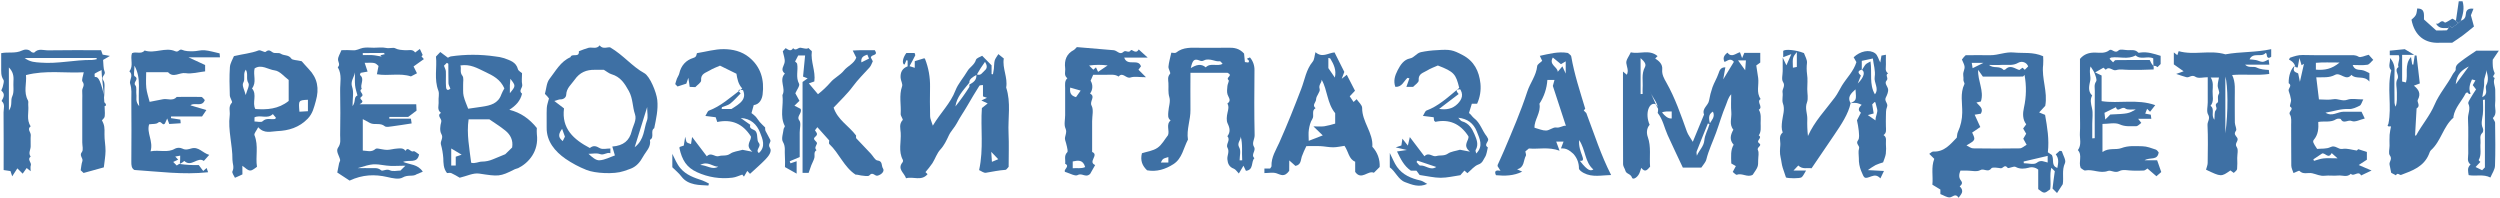
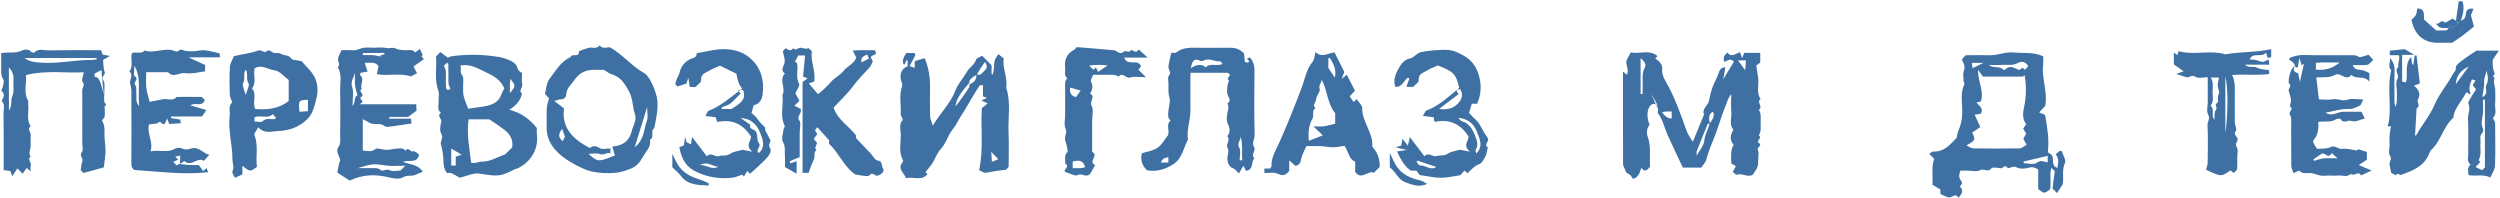
<svg xmlns="http://www.w3.org/2000/svg" width="1398" height="111" viewBox="0 0 1398 111" fill="none">
  <path d="M925.794 58.242C922.166 56.915 919.699 63.455 922.478 69.777C920.647 71.833 920.72 74.619 921.45 76.622C923.439 82.147 922.252 87.739 922.736 93.205C921.31 94.697 920.083 96.853 917.795 93.868C917.556 94.571 917.337 95.108 917.192 95.665C916.323 99.028 913.132 100.912 912.608 99.32C911.859 97.058 909.385 97.383 908.914 95.447C908.609 94.226 907.634 93.079 907.627 91.891C907.541 74.791 907.568 57.691 907.568 40.007L909.717 41.798C910.891 39.497 909.717 37.493 909.431 35.311C909.199 33.52 910.944 31.477 911.945 29.255C916.966 30.429 922.305 27.411 926.915 31.378L925.588 32.704C927.81 34.164 929.8 35.895 929.515 38.853C929.249 41.666 930.523 43.868 931.823 46.15C936.764 54.852 939.961 64.291 943.337 73.657C944 75.441 945.253 76.974 946.613 79.308L952.907 64.052C951.581 60.676 955.209 59.051 955.693 56.272C956.123 53.742 956.762 51.253 957.603 48.829C958.525 46.249 960.017 43.868 960.919 41.274C961.582 39.238 962.246 37.6 964.819 37.653C964.494 39.503 964.156 41.201 963.632 44.365C966.185 40.16 967.91 37.328 969.601 34.555C967.611 32.174 966.033 34.058 964.375 34.654C963.188 32.413 964.182 30.827 966.013 29.441C968.268 32.486 970.656 29.806 972.997 29.202C973.375 30.27 973.66 31.066 974.184 32.519L975.438 29.547H984.338V34.98L982.11 36.598C982.534 39.357 982.886 41.467 983.171 43.583C983.708 47.509 981.937 51.695 984.557 55.376C981.937 56.981 986.222 59.774 983.523 61.346C984.988 63.701 984.551 66.321 984.544 68.874C984.544 71.209 984.955 73.624 983.483 75.733C985.837 77.06 981.692 78.632 983.642 80.031C985.758 81.544 982.203 82.18 983.038 83.951C983.741 85.451 983.191 87.547 983.178 89.377C983.178 93.278 983.138 93.278 980.127 97.722C977.182 99.466 974.217 96.581 971.193 97.722C970.735 97.894 969.774 96.747 968.944 96.143C969.608 94.936 969.992 94.186 970.695 92.88L968.135 91.407C968.023 87.314 967.664 83.978 969.462 80.92C966.908 78.161 967.731 75.342 969.309 72.509C966.749 69.511 968.454 65.976 968.149 62.712C967.857 59.562 968.082 56.365 968.082 52.716C966.285 54.706 965.973 56.809 965.157 58.686C962.975 63.774 961.503 69.073 959.613 74.241C957.795 79.216 955.474 83.991 954.187 89.178C953.796 90.77 952.416 92.11 951.388 93.709H941.035C938.276 87.819 935.338 81.71 932.546 75.541C930.682 71.408 929.893 66.805 926.981 63.137C928.201 58.209 924.209 55.131 922.736 51.164C922.584 50.766 922.338 50.415 925.873 58.149C931.345 66.261 933.076 66.261 934.821 66.261V62.328C933.653 62.328 932.771 62.281 931.902 62.328C931.033 62.374 930.33 62.573 929.614 62.693C929.534 64.318 929.534 65.432 925.794 58.242ZM956.243 69.518L955.056 69.034C952.96 74.207 950.825 79.368 948.815 84.575C948.536 85.291 948.815 86.24 948.881 87.076C950.168 84.031 952.761 81.928 953.066 78.453C953.338 75.408 955.129 72.483 955.951 69.385C956.973 67.249 959.334 65.498 957.868 62.394C954.817 64.205 955.799 66.911 956.243 69.518ZM917.43 52.617L918.558 52.531C918.558 51.443 918.491 50.355 918.558 49.28C918.843 45.374 917.782 41.387 919.825 37.56C920.707 35.915 919.679 34.509 917.417 32.492L917.43 52.617ZM976.34 33.779H971.922C973.163 35.49 974.098 36.79 975.902 39.284C976.094 36.512 976.194 35.285 976.32 33.779H976.34Z" fill="#3E70A4" />
  <path d="M1149.04 95.751L1147.11 93.814C1145.99 97.96 1147.11 101.993 1146.44 105.867C1143.13 108.341 1143.13 108.341 1139.77 105.761V94.856C1139.03 94.238 1138.14 93.818 1137.19 93.636C1136.25 93.454 1135.27 93.515 1134.35 93.814C1132.24 94.365 1129.6 94.703 1127.12 93.33C1126.05 92.727 1123.14 94.438 1122.68 93.861C1121.01 91.626 1120.1 94.259 1118.82 94.086C1117.02 93.854 1114.18 93.29 1113.52 94.166C1111.61 96.733 1109.46 93.907 1107.34 95.141C1105.45 96.236 1102.44 95.393 1099.94 95.4H1096.27C1095.53 97.244 1095.16 99.201 1096.52 100.905C1097.79 102.49 1096.83 103.3 1095.86 104.255C1096.96 105.177 1097.55 106.404 1097.1 107.757C1096.76 108.752 1095.93 109.581 1095.25 110.589C1093.48 107.717 1091.86 110.377 1090.21 110.384C1088.56 110.39 1087.06 109.296 1085.06 108.527V105.986C1083.51 105.044 1082.24 104.275 1080.58 103.273C1081.09 98.577 1079.77 93.715 1081.64 88.826L1078.84 86.034C1079.59 85.583 1080.35 84.707 1081.07 84.747C1087.25 85.039 1090.61 80.694 1094.23 76.98C1094.44 75.826 1094.42 74.658 1094.89 73.703C1096.44 70.336 1097.25 66.681 1097.28 62.977C1097.4 57.671 1096 52.205 1098.49 47.058C1098.77 46.474 1097.83 45.406 1097.95 44.624C1098.14 43.151 1097.53 41.765 1098.02 40.226C1098.98 37.175 1098.81 37.122 1097.1 33.281C1097.45 32.843 1097.83 32.326 1098.25 31.842C1098.55 31.497 1098.91 31.178 1099.22 30.867C1103.8 30.867 1108.37 30.794 1112.94 30.867C1117.39 30.926 1121.52 28.877 1126.12 29.361C1131.43 29.898 1136.82 28.91 1142.53 31.444C1142.63 33.038 1142.63 34.638 1142.53 36.233C1141.57 43.92 1145.18 51.316 1143.7 59.197L1140.29 62.871L1143.61 64.231C1144.82 71.103 1145.99 77.922 1145.16 85.152L1147.44 86.704C1148.77 89.443 1146.85 92.627 1150.47 93.901C1150.93 91.334 1151.56 88.747 1149.57 86.326C1150.47 85.516 1151.27 84.807 1151.79 84.336C1152.58 84.482 1152.96 84.475 1152.99 84.568C1153.65 86.81 1155.47 89.596 1154.73 91.201C1152.88 95.181 1154.12 99.161 1153.5 102.995L1150.29 107.943L1147.78 105.429C1148.1 102.497 1148.55 99.267 1149.04 95.751ZM1099.66 81.324C1101.04 81.988 1102.19 82.95 1103.36 82.963C1112.04 83.095 1120.73 83.115 1129.41 82.963C1130.68 82.963 1131.92 81.716 1133.29 80.973C1132.49 79.514 1131.96 78.592 1131.42 77.57L1133.04 74.784L1131.35 71.866L1133.06 69.524C1130.95 66.732 1131.07 63.375 1131.8 60.138C1133.14 54.137 1133.24 47.928 1132.12 41.884C1131.8 42.209 1131.46 42.813 1131.15 42.813C1123.67 42.866 1116.2 42.853 1108.83 42.853L1106.18 39.078C1105.86 45.247 1109.63 50.806 1107.71 56.749L1105.21 57.319C1106.9 59.263 1109.39 60.696 1107.68 63.581L1104.23 64.145L1107.38 71.037L1102.83 74.134C1104.8 78.293 1104.8 78.293 1099.66 81.324ZM1134.15 37.135C1133.96 36.604 1133.66 36.121 1133.26 35.721C1132.86 35.321 1132.38 35.013 1131.85 34.82C1131.32 34.627 1130.75 34.553 1130.19 34.603C1129.63 34.654 1129.08 34.828 1128.59 35.112C1125.56 36.923 1122.55 36.067 1119.53 36.279C1117.13 36.445 1114.71 36.312 1112.29 36.312C1114.74 38.541 1118.09 36.531 1120.29 39.032C1120.43 39.184 1121.23 39.032 1121.48 38.767C1124.22 35.987 1126.74 38.448 1129.2 39.151L1131.01 37.865C1131.61 38.428 1131.93 38.733 1132.26 39.032L1134.15 37.135ZM1131.63 90.312C1131.63 90.637 1131.68 90.975 1131.71 91.281C1134.17 91.281 1137.41 92.256 1138.92 91.055C1141.35 89.125 1143.17 90.544 1145.06 90.876V87.168L1131.63 90.312ZM1103.11 38.123L1109.13 35.165H1102.61C1102.76 36.18 1102.89 36.949 1103.09 38.123H1103.11Z" fill="#3E70A4" />
-   <path d="M1034.86 57.684C1033.68 63.575 1029.66 69.624 1025.57 75.647C1021.48 81.67 1017.3 87.819 1013.02 94.113C1010.62 93.642 1008.09 94.936 1005.6 92.541L1002.91 95.374H1009.95C1008.82 97.151 1008.37 98.398 1007.49 99.108C1006.48 99.924 1000.1 99.771 998.724 99.261C998.1 97.403 997.47 95.599 996.887 93.788C996.27 91.871 996.17 89.848 995.693 87.885C995.162 85.729 995.368 83.348 995.554 81.079C995.739 78.811 994.413 76.032 996.88 74.095C996.091 71.959 996.303 69.969 996.568 67.647C996.92 64.51 998.28 61.227 997 57.797C996.336 55.986 997.152 53.672 996.807 51.675C996.462 49.678 998.605 48.159 997.059 45.818C996.111 44.385 996.88 41.838 996.88 39.755V32.147L998.963 36.525L1001.71 30.257L997.165 31.981V28.506C998.021 27.385 1004.07 27.803 1008.77 29.686C1009.43 31.537 1010.61 33.388 1010.47 35.139C1010.21 37.279 1010.23 39.443 1010.52 41.579C1010.96 44.233 1010.62 47.052 1010.62 49.798C1010.62 52.318 1011.29 55.104 1010.46 57.286C1009.19 60.603 1010.72 63.455 1010.64 66.513C1010.53 69.7 1010.65 72.89 1011.01 76.058C1014.69 67.8 1020.86 61.465 1026.08 54.454C1027.61 52.418 1028.66 50.037 1030.01 47.854C1032.71 43.483 1036.58 39.828 1038.1 34.734C1037.58 33.812 1037.06 32.897 1036.56 32.028C1040.19 28.585 1045.37 27.444 1048.59 29.819C1049.97 30.827 1050.44 33.049 1051.45 34.946L1052.11 31.079L1054.6 30.615C1054.6 32.572 1054.53 34.316 1054.6 36.054C1054.68 37.792 1053.87 39.762 1055.85 41.022C1053.86 41.904 1056.29 43.629 1055.01 45.002C1053.57 46.528 1055.44 48.139 1055.79 49.731C1056.11 51.204 1055.27 53.094 1054.52 54.593C1053.53 56.583 1056.09 57.844 1055.19 59.9C1054.52 61.439 1054.68 63.376 1054.6 65.14C1054.51 66.904 1054.6 68.802 1054.6 70.632C1054.6 72.463 1055.13 74.28 1053.27 75.534C1055.26 76.768 1054.49 78.751 1054.6 80.476C1054.76 82.302 1054.74 84.138 1054.55 85.961C1054.31 87.613 1053.56 89.198 1053.04 90.797C1051.61 91.206 1050.21 91.706 1048.85 92.296C1047.34 93.157 1045.89 94.1 1044.49 95.121L1053.51 95.606L1051.52 99.745C1049.89 98.027 1048.46 97.874 1046.54 98.584C1042.32 100.156 1042.61 99.911 1040.73 95.513C1039.84 93.285 1039.4 90.896 1039.47 88.495C1039.47 86.664 1039.04 84.701 1039.58 83.043C1040.12 81.384 1037.42 80.463 1039.04 78.4C1039.94 77.245 1039.52 74.924 1039.42 73.14C1039.19 71.167 1038.86 69.207 1038.42 67.269L1040.63 63.017C1038.9 61.764 1039.13 60.331 1041.05 58.626C1039.56 57.877 1038.23 57.214 1034.86 57.691C1038.09 56.066 1038.09 56.066 1037.6 49.957C1035.12 52.212 1032.83 54.302 1034.86 57.684ZM1045.98 34.363C1046.92 40.823 1045.16 47.184 1048.45 52.749C1050.97 49.532 1047.78 46.382 1048.33 42.992C1048.87 39.603 1047.66 35.955 1047.3 32.704L1041.11 34.031V39.291C1042.37 37.361 1042.74 36.525 1043.35 35.941C1043.96 35.358 1044.77 35.066 1045.98 34.363ZM1048.77 67.322C1048.77 64.669 1050.2 63.071 1049.69 60.981C1049.39 59.747 1049.08 58.514 1048.73 57.293C1048.73 57.174 1048.43 57.127 1048.27 57.048L1046.94 58.374C1047.27 60.397 1047.52 61.95 1047.76 63.449L1044.49 64.357L1048.77 67.322ZM1002.59 37.865L1004.79 37.44V29.089C1002.38 32.114 1002.38 32.114 1002.59 37.865ZM1038.86 46.707C1042.5 43.098 1043.13 40.034 1041.01 38.953C1038.21 39.808 1039.41 41.122 1040.6 42.269C1040.13 43.39 1039.75 44.425 1038.86 46.707Z" fill="#3E70A4" />
  <path d="M1351.34 31.059L1353.16 46.66L1349.85 47.901C1352.55 50.063 1353.92 52.365 1352.02 55.86C1351.4 56.988 1353.81 59.23 1351.36 60.616C1351.07 65.664 1350.79 70.705 1350.5 75.786C1350.56 75.786 1351.07 75.819 1351.16 75.64C1354.32 69.81 1358.77 64.749 1361.39 58.587C1364 52.424 1368.52 47.416 1371.59 41.526C1372.08 40.578 1373.3 39.669 1373.23 38.82C1373.02 36.505 1374.67 35.503 1375.99 34.455C1378.88 32.194 1382.01 30.224 1384.75 28.326H1397.35L1393.94 33.394C1393.88 34.581 1393.89 35.771 1393.98 36.956C1394.07 38.239 1394.4 39.495 1394.93 40.664C1395.48 41.732 1392.94 42.753 1395.04 43.609C1393.88 45.99 1395.42 48.252 1395.34 50.594C1395.26 53.108 1395.53 55.655 1395.26 58.142C1395 60.63 1396.49 63.581 1394.08 65.929C1393.83 66.175 1395.25 67.734 1395.26 68.689C1395.36 76.695 1395.5 84.714 1395.2 92.72C1395.12 94.903 1393.55 97.025 1392.63 99.267C1388.65 97.237 1384.67 98.677 1380.47 97.941C1380.19 95.951 1379.47 93.815 1381.54 92.01C1379.27 90.306 1380.3 87.858 1380.25 85.729C1380.13 79.321 1380.44 72.901 1380.1 66.493C1379.94 63.634 1381.72 60.901 1380.31 57.963C1380 57.3 1380.87 55.973 1381.4 55.078C1382.34 53.406 1383.44 51.821 1384.61 49.99C1384.04 49.254 1383.52 48.577 1382.76 47.596L1384.26 44.942L1382.33 44.412C1381.12 47.065 1380.28 49.625 1381.57 52.371C1381.05 52.544 1380.81 52.69 1380.75 52.63C1380.39 52.318 1380.05 51.988 1379.73 51.642C1379.42 51.814 1378.94 51.914 1378.81 52.179C1376.63 56.55 1372.84 60.092 1371.97 65.133C1371.93 65.359 1372.06 65.71 1371.97 65.797C1366.2 70.758 1365.05 78.91 1359.42 83.978C1358.83 84.508 1358.57 85.444 1358.25 86.227C1355.39 93.204 1348.96 95.466 1342.7 97.801C1341.89 98.106 1340.71 96.196 1339.81 98.027L1337.16 96.634C1336.79 94.829 1336.49 93.45 1336.24 92.077C1335.88 90.392 1338.01 89.019 1336.4 86.91C1335.51 85.755 1336.24 83.368 1336.24 81.537C1336.24 79.481 1336.13 77.411 1336.27 75.362C1336.45 73.79 1336.71 72.229 1337.06 70.685H1335.62C1335.43 70.519 1335.1 70.327 1335.13 70.228C1335.21 69.883 1335.51 69.564 1335.59 69.246C1337.65 59.363 1334.64 49.201 1337.2 39.344C1335.05 37.168 1336.88 34.701 1336.44 32.399C1337.31 33.316 1337.99 34.398 1338.43 35.582C1338.88 36.765 1339.09 38.026 1339.04 39.291C1338.86 45.009 1338.98 50.74 1339 56.464C1338.96 57.56 1339.16 58.65 1339.59 59.661C1340.67 57.087 1340.25 54.408 1340.34 51.781C1340.41 49.267 1339.45 46.183 1340.58 44.365C1342.13 41.851 1338.41 39.404 1341.24 37.487C1340.44 35.391 1342.36 33.441 1341.39 30.854H1336.36V28.333L1344.74 27.497L1350.04 30.688H1343.27V45.592L1345.42 46.103C1346.74 41.533 1344.36 36.266 1348.24 31.842C1348.5 33.52 1348.69 34.78 1348.9 36.041L1349.52 36.16L1350.32 30.986L1351.34 31.059ZM1389.57 55.694L1388.47 55.874C1388.47 58.56 1388.71 61.273 1388.4 63.926C1388.09 66.579 1387.17 69.047 1388.4 71.693C1388.73 72.39 1388.67 73.816 1388.19 74.24C1386.28 75.945 1387.31 78.055 1387.11 79.965C1386.76 83.149 1387.84 86.492 1386.05 89.536C1385.99 89.636 1386.64 90.153 1387.04 90.545L1384.33 93.397L1388 95.181L1389.56 93.616L1389.57 55.694ZM1388.08 54.321C1391.96 52.385 1389.33 49.546 1390.3 47.688C1391.88 44.703 1391.13 42.037 1390.3 39.172C1390.46 41.493 1388.97 43.41 1389.14 45.805C1389.3 48.392 1388.55 50.998 1388.08 54.321ZM1380.55 37.162C1376.92 39.019 1373.72 41.354 1373.25 47.111L1380.55 37.162Z" fill="#3E70A4" />
  <path d="M506.842 29.627H511.445C511.598 30.217 511.923 30.734 511.783 31.026C510.848 32.93 509.794 34.787 508.62 36.996L511.531 37.924V34.203L516.797 32.591C516.902 32.615 516.999 32.662 517.084 32.727C517.169 32.792 517.238 32.875 517.288 32.969C519.233 37.922 520.182 43.211 520.08 48.531C519.994 54.023 519.974 59.515 520.12 65.007C520.12 66.42 520.896 67.82 521.632 70.274C526.023 62.911 531.508 57.837 534.287 50.58C535.74 46.786 538.85 43.41 541.019 39.682C542.246 37.566 544.899 36.313 545.748 33.474C546.073 32.399 548.149 31.849 549.23 31.185L554.49 36.532V41.433L555.259 41.539C555.438 40.518 555.657 39.496 555.776 38.468C555.949 36.929 555.849 35.324 556.241 33.825C556.546 32.691 557.428 31.709 558.283 30.257C559.338 31.099 560.167 31.769 561.328 32.711C560.379 38.103 563.649 43.324 562.654 48.955C565.433 57.333 563.589 65.962 563.981 74.473C564.266 80.827 564.034 87.208 564.034 93.297C563.271 94.06 562.813 94.936 562.296 94.969C558.582 95.228 555 95.99 551.319 96.607C550.112 96.813 548.666 95.599 547.519 95.121C550.172 83.096 548.242 71.461 549.071 60.43L552.307 57.843L548.786 56.185L551.916 54.706L549.681 53.91V47.562C549.276 47.642 547.937 47.516 547.625 48.02C545.357 51.661 543.102 55.316 540.993 59.024C539.096 62.341 536.854 65.472 535.076 68.881C533.83 71.282 531.76 73.206 530.54 75.812C529.319 78.419 528.046 81.225 525.897 83.56C523.907 85.689 522.999 88.734 521.414 91.248C520.203 92.979 518.903 94.646 517.52 96.242L518.688 97.403C515.232 101.482 510.729 98.531 506.656 99.685C505.615 96.541 501.583 94.538 504.72 90.743C504.849 90.566 504.936 90.361 504.971 90.145C505.007 89.928 504.991 89.706 504.925 89.496C502.199 84.608 504.017 79.335 503.672 74.24C503.513 71.932 502.67 69.339 504.773 67.13C505.151 66.732 503.579 64.861 503.659 63.72C504.017 58.593 502.617 53.406 504.441 48.292C504.905 46.965 503.738 45.174 503.619 43.576C503.4 40.558 504.488 38.196 507.545 37.095V33.865L506.882 33.633L505.914 35.974C505.754 35.974 505.509 36.107 505.443 36.034C504.315 34.966 504.945 32.154 506.842 29.627ZM545.973 41.506C548.527 42.667 549.29 40.531 550.616 39.457C552.228 38.13 552.049 36.591 550.822 34.581C549.123 36.891 547.573 39.306 546.179 41.811C543.971 43.019 541.855 44.285 542.06 46.256C538.432 50.726 534.997 54.262 534.274 59.522C537.057 56.049 539.647 52.426 542.034 48.67C542.239 48.352 542.034 47.781 542.034 47.343C544.249 46.096 546.371 44.83 545.954 41.506H545.973ZM554.304 84.913C554.496 87.752 554.609 89.457 554.682 90.498L558.217 89.026L554.304 84.913Z" fill="#3E70A4" />
  <path d="M284.821 61.386C291.195 62.998 295.944 66.321 300.208 71.581C300.123 72.705 300.123 73.833 300.208 74.957C301.462 84.714 295.446 91.215 289.762 94.014C289.198 94.292 288.509 94.319 287.945 94.604C279.442 98.936 278.746 98.683 267.955 97.072C264.638 96.581 260.957 98.491 257.071 99.38C255.568 98.452 254.018 97.602 252.428 96.833C251.685 96.508 250.684 96.78 249.974 96.78C247.885 94.126 247.984 91.288 247.885 88.396C247.699 85.804 247.254 83.238 246.558 80.734C246.081 78.778 248.177 77.252 246.797 74.891C245.796 73.186 246.134 70.287 246.744 68.178C247.295 66.301 243.972 64.788 246.592 63.104C244.197 61.425 245.457 58.938 245.265 56.802C245.073 54.666 245.809 52.464 245.119 50.673C242.665 44.292 244.456 37.779 243.793 31.63L246.194 29.089L250.485 32.286C250.969 31.958 251.502 31.707 252.063 31.544C260.284 30.346 268.635 30.346 276.855 31.544C278.577 31.699 280.278 32.035 281.929 32.545C285.093 33.759 288.595 34.608 289.63 38.701C289.868 39.623 291.215 40.266 291.924 40.923C291.924 43.224 291.606 45.354 292.017 47.324C292.395 49.101 289.722 50.706 291.924 52.385C291.009 56.358 288.489 59.077 284.821 61.386ZM263.471 90.996C265.613 91.659 267.643 90.366 269.507 90.372C271.614 90.353 273.698 89.916 275.635 89.085C277.625 88.309 279.542 87.48 282.546 86.24L286.393 82.472C287.056 78.433 285.444 75.328 282.573 73.007C279.701 70.685 276.603 68.768 273.625 66.712H262.039C260.851 74.984 262.523 82.923 263.471 90.996ZM282.042 49.42C279.774 44.332 275.794 42.329 271.304 40.2C266.927 38.124 263.007 35.703 257.456 36.591C258.119 38.522 256.951 40.319 258.563 42.342C259.472 43.477 258.908 45.805 258.981 47.596C259.067 49.625 258.795 51.728 259.26 53.665C259.876 56.265 261.05 58.739 261.806 60.795C264.937 60.344 267.272 60.026 269.6 59.668C274.202 58.971 278.586 57.956 280.357 52.769C280.837 51.614 281.4 50.494 282.042 49.42ZM258.165 86.505L252.329 83.036V92.555H254.849V87.626L258.165 86.505ZM248.263 36.757C248.694 37.984 249.278 38.953 249.324 39.941C249.45 42.86 249.191 45.805 249.43 48.717C249.596 50.773 250.856 50.481 251.851 49.592C251.446 48.471 250.823 47.509 250.79 46.521C250.671 42.926 250.79 39.318 250.704 35.716C250.704 35.523 250.153 35.338 249.861 35.159L248.263 36.757ZM285.405 44.053C285.279 45.553 285.153 46.581 285.119 47.609C285.073 48.862 285.119 50.116 285.119 52.106C288.469 48.033 288.469 48.033 285.391 44.053H285.405Z" fill="#3E70A4" />
  <path d="M455.374 45.546L452.31 46.634L457.41 52.683C459.958 50.7 462.31 48.476 464.434 46.044C466.51 43.556 469.82 42.064 471.829 39.537C473.945 36.883 477.54 35.696 478.833 32.24L476.843 28.26C481.38 27.915 485.373 28.154 489.186 28.061C491.382 31.378 487.243 30.191 486.978 32.187L488.072 34.257C487.548 35.272 487.13 36.744 486.215 37.752C483.071 41.221 479.749 44.478 476.93 48.306C473.773 52.584 469.773 56.265 466.152 60.172C468.453 67.084 474.622 70.307 478.707 75.753V77.219C481.785 80.456 484.418 83.229 487.038 86.008C488.251 87.301 489.332 89.596 490.646 89.729C493.75 90.041 492.755 92.767 493.743 94.147C494.877 95.732 492.861 97.742 490.692 98.239C489.167 98.584 488.039 95.845 486.182 98.047C485.519 98.836 483.118 98.272 481.539 98.133C480.578 98.047 479.649 97.589 478.468 97.669C471.955 93.43 469.309 85.729 463.738 80.522C463.4 80.197 463.698 79.196 463.698 78.532L457.066 71.117L455.739 72.854C456.164 73.823 457.895 74.844 455.958 76.41C453.716 78.201 457.284 78.93 456.8 80.39C456.402 81.584 455.248 82.691 456.595 83.972C454.85 85.046 455.759 86.837 455.388 88.283C455.016 89.729 454.233 90.996 453.696 92.376C453.159 93.755 452.708 95.175 452.184 96.68H448.788V45.838L451.634 43.808L449.067 42.833C449.445 38.926 449.816 35.079 450.214 31H446.374L444.61 34.396C444.922 34.734 445.664 35.179 445.77 35.722C446.434 39.364 444.829 43.138 446.845 46.859C447.409 47.901 445.565 50.256 444.756 52.166L447.057 56.378L444.252 59.091L447.694 60.875C448.735 63.382 445.154 64.968 446.978 67.356C448.085 68.802 447.19 71.773 447.196 74.062V87.832L441.612 90.167L442.03 91.341L445.479 90.153V97.092L438.952 93.437C439.045 91.337 439.03 89.234 438.906 87.135C438.647 84.562 439.43 82.035 437.805 79.328C436.777 77.63 437.931 74.592 438.196 72.165C438.263 71.568 439.072 70.838 438.859 70.46C435.948 64.862 438.302 58.885 437.533 53.154C439.635 49.34 435.397 44.797 438.899 41.142C436.08 38.999 438.488 36.916 438.787 34.714C439.032 32.91 438.183 30.953 437.745 28.672L439.33 26.927C440.69 27.683 442.176 29.142 443.522 26.927C445.034 28.811 446.328 26.41 447.793 26.708C451.11 27.372 451.11 27.372 452.091 26.854L453.06 27.823C453.378 28.148 454.021 28.486 453.975 28.784C453.205 34.389 456.183 39.702 455.374 45.546ZM484.995 30.529C483.005 31.272 481.281 31.909 481.679 34.88L485.95 32.758L484.995 30.529Z" fill="#3E70A4" />
  <path d="M654.991 29.461C655.986 29.461 657.153 29.832 657.684 29.401C661.696 26.171 666.392 26.715 671.008 26.715C676.268 26.715 681.527 26.801 686.787 26.681C689.997 26.602 692.949 26.953 695.681 29.938C695.8 31.139 695.966 32.85 696.145 34.714L698.036 34.973C699.19 33.726 697.531 33.606 697.372 32.77L698.971 32.107C700.666 34.095 701.568 36.639 701.504 39.251C701.392 51.37 701.312 63.502 701.591 75.62C701.637 77.849 699.873 79.951 701.239 82.121C702.605 84.29 699.249 86.419 701.458 88.442C699.468 90.472 701.219 94.995 696.722 95.526C696.245 94.551 695.8 93.622 695.336 92.667C694.56 93.994 693.804 95.261 692.756 97.025C691.682 95.957 690.979 94.703 689.944 94.325C687.344 93.37 686.542 91.46 686.343 89.019C686.163 86.883 687.669 84.867 686.402 82.578C685.301 80.588 688.346 78.34 686.343 76.197C688.133 73.836 687.762 71.667 686.495 69.034C685.686 67.355 685.998 64.908 686.442 62.951C686.853 61.16 687.331 59.568 686.343 57.89C688.816 56.212 687.006 54.626 686.435 52.816C685.965 51.376 686.243 49.638 686.376 48.046C686.475 46.925 687.463 45.181 687.039 44.836C685.116 43.138 689.871 42.408 686.442 40.697H665.702C665.702 47.463 665.616 54.467 665.702 61.472C665.795 67.063 663.408 72.423 664.303 78.054C661.796 82.77 661.08 88.667 656.165 91.798C651.708 94.657 646.767 96.222 641.441 95.234C638.788 92.694 637.534 89.815 638.569 85.676C641.308 84.794 644.711 84.396 647.231 82.684C649.751 80.973 651.211 78.041 653.154 75.587C654.169 72.974 651.86 69.71 654.613 67.335C652.809 66.069 653.247 64.158 653.34 62.44C653.492 59.734 654.666 56.789 653.91 54.388C653.074 51.628 653.539 49.081 653.379 46.428C653.273 44.743 652.763 42.959 654.295 41.274C654.812 40.71 653.293 38.621 653.399 37.294C653.611 34.906 654.321 32.605 654.991 29.461ZM665.895 38.084C668.84 36.273 671.619 35.371 674.258 37.666C676.911 34.86 680.712 37.407 683.676 35.676C683.106 35.125 682.569 34.21 682.151 34.256C680.692 34.435 679.458 34.004 678.098 33.639C676.619 33.248 674.689 33.042 673.456 33.693C672.222 34.343 671.731 34.23 670.392 33.693C667.758 32.717 666.797 33.805 665.895 38.084ZM693.194 89.676L694.646 89.629C694.308 85.192 695.038 80.721 693.784 76.283C694.05 78.379 691.45 79.819 692.995 82.505C694.043 84.356 693.194 87.268 693.194 89.695V89.676ZM653.346 87.832C650.189 88.72 650.216 88.773 649.135 90.889H653.346V87.832Z" fill="#3E70A4" />
  <path d="M58.058 52.908C58.88 64.132 58.721 64.981 58.343 65.717C57.965 66.28 57.519 66.794 57.016 67.249C58.489 70.141 58.509 71.368 58.429 75.123C58.363 78.22 59.053 81.331 59.013 84.409C58.98 87.321 58.429 90.233 58.058 93.589L46.736 96.726L45.118 95.201C45.436 93.377 45.509 91.685 46.053 90.166C46.683 88.395 44.063 87.102 45.814 84.973C46.716 83.871 45.993 81.444 46 79.62V56.311C46 54.48 46.106 52.643 45.967 50.826C45.841 49.134 47.744 47.728 46.159 45.665C45.463 44.763 46.491 42.541 46.822 40.418C36.482 41.009 25.705 39.092 14.529 41.984C15 46.627 13.017 51.462 15.643 56.172C16.028 56.875 15.696 57.956 15.796 58.825C16.214 62.758 14.628 66.924 17.155 70.612C14.94 72.29 17.348 73.929 17.202 75.653C17.023 77.696 17.202 79.766 17.149 81.822C17.149 83.732 15.663 85.643 17.149 87.546C14.947 89.231 17.872 90.863 17.202 92.607C16.91 93.344 17.149 94.292 17.149 95.738L14.92 93.954L12.678 97.118L9.707 94.153L6.822 98.597L5.854 95.665L2.033 95.088C2.033 84.283 2.093 73.564 1.987 62.851C1.987 60.715 3.035 58.275 0.886 56.464C1.941 54.547 3.121 52.676 0.787 50.726C0.574 50.547 1.397 49.267 1.549 48.458C1.795 47.171 2.478 45.446 1.921 44.617C0.395 42.342 0.7 39.974 0.667 37.559C0.634 35.145 0.667 32.551 0.667 29.733C4.521 28.917 8.593 30.084 12.367 28.227C13.574 27.63 15.915 27.245 17.441 28.963C17.779 29.348 18.986 29.593 19.198 29.361C21.48 26.874 24.385 28.194 26.938 28.147C36.754 27.968 46.584 28.074 56.512 28.074L57.395 30.548L61.447 31.265L57.647 33.513C57.918 35.921 57.713 38.157 58.495 39.994C59.338 41.944 56.187 42.647 57.792 44.975C58.88 46.541 58.283 49.307 58.369 51.542C58.442 53.592 57.6 56.643 58.621 57.512C60.89 59.395 56.088 61.89 58.064 52.942C56.824 41.951 56.824 40.684 56.824 39.178C55.517 39.741 54.248 40.388 53.024 41.115C52.745 41.3 52.984 42.256 52.984 43.038C54.463 43.005 55.73 43.005 58.058 52.908ZM13.726 32.419C16.976 34.82 19.769 34.78 22.634 35.012C32.324 35.815 41.815 33.381 51.445 33.54C52.341 33.479 53.229 33.334 54.098 33.109L53.999 32.445L13.726 32.419ZM4.985 61.81C7.167 58.752 5.708 56.271 6.862 53.85C8.016 51.429 7.306 48.179 7.525 45.3C7.744 42.422 7.24 39.994 4.958 37.712L4.985 61.81Z" fill="#3E70A4" />
  <path d="M341.25 26.516C348.711 30.927 353.5 37.188 360.338 40.943C363.395 42.621 367.09 51.556 367.554 55.927C368.124 61.313 366.891 66.474 365.849 71.674C363.409 73.246 366.247 76.768 363.435 78.207C364.224 82.187 361.247 84.595 359.602 87.587C357.957 90.578 356.027 92.973 352.87 94.253C351.497 94.81 350.071 95.234 348.678 95.719C343.445 97.529 332.76 96.992 327.925 95.016C323.772 93.366 319.817 91.257 316.133 88.727C310.455 84.748 305.554 79.103 305.693 71.329C305.759 67.674 305.587 64.032 305.76 60.371C305.839 58.7 306.502 57.054 306.987 55.065C306.827 54.866 306.463 54.335 306.038 53.864C305.614 53.393 305.076 52.889 304.712 52.498C305.527 49.639 305.6 46.289 307.252 44.173C310.714 39.742 313.42 34.403 319.018 31.982C319.635 29.541 324.092 32.545 323.7 28.665C325.451 27.931 327.24 27.291 329.059 26.748C331.129 26.237 333.616 27.65 335.314 25.375C337.184 27.856 339.97 26.078 341.25 26.516ZM342.397 81.948C348.685 81.444 351.968 78.632 353.261 73.325C354.024 70.195 356.186 67.09 355.085 63.907C353.626 59.675 353.997 55.164 351.663 50.919C349.229 46.515 346.914 42.959 341.92 41.487C340.527 41.082 339.326 40.014 337.688 39.039C336.295 39.039 334.478 39.039 332.667 39.039C327.925 38.946 324.178 40.478 321.326 44.604C319.469 47.258 316.756 49.247 316.623 52.995C316.57 54.454 315.178 55.648 313.267 55.575C312.551 55.575 311.822 55.94 309.951 56.464L315.396 60.61C313.898 71.986 320.888 78.075 329.842 82.771C331.984 81.066 333.41 81.73 335.407 82.85C336.925 83.706 339.313 83.023 341.323 83.023V85.676C339.22 84.96 337.768 87.003 335.473 86.154C333.589 85.457 331.241 86.014 329.092 86.014C331.082 87.859 333.218 89.775 335.234 89.643C338.272 89.444 341.203 87.812 343.856 86.917C343.312 85.258 342.914 83.852 342.397 81.948ZM354.959 82.3C360.477 77.982 359.947 72.138 361.784 67.369C362.487 65.525 361.897 63.184 361.897 59.86C359.383 67.893 357.3 74.626 354.926 82.3H354.959ZM314.355 72.019C311.404 75.826 312.956 77.378 314.667 78.904C315.284 77.69 315.894 76.469 315.914 76.43C315.343 74.917 314.959 73.836 314.322 72.019H314.355Z" fill="#3E70A4" />
  <path d="M190.919 28.067C193.041 27.976 195.166 27.991 197.286 28.114C199.389 28.326 201.047 27.179 202.917 26.787C204.787 26.396 207.016 26.695 209.072 26.695C211.36 26.695 213.715 26.323 215.91 26.807C217.714 27.205 219.889 26.442 220.851 26.94C222.801 27.955 224.618 27.935 226.582 28.087C228.545 28.24 230.747 27.258 232.14 29.361L234.792 27.371C235.37 28.605 235.86 29.653 236.371 30.754C236.524 30.588 236.092 31.072 235.708 31.537L237.034 33.049L231.271 37.155L233.168 40.975L229.792 42.727C223.623 40.684 217.27 42.634 210.763 41.519C211.068 39.967 211.347 38.561 211.672 36.876C209.682 34.992 209.682 34.992 203.925 35.132C204.476 36.797 204.973 38.282 205.557 40.034L201.663 40.737C201.524 41.175 201.186 41.851 201.305 41.95C204.177 44.246 201.1 47.257 202.3 49.744C199.999 51.071 204.144 52.623 202.148 54.043C199.793 55.721 205.106 56.099 201.106 58.301H232.763C232.829 59.628 232.869 60.536 232.929 61.856L228.226 65.405H217.707V66.367H229.798C229.951 67.441 230.044 68.065 230.183 69.02C226.462 69.584 222.834 70.188 219.186 70.658C217.86 70.831 215.963 71.255 215.16 70.579C212.62 68.443 209.49 70.088 206.93 68.801C205.643 68.138 204.396 67.435 202.877 66.612V84.183C205.139 84.23 207.672 85.41 210.047 83.235C210.44 83.028 210.894 82.969 211.327 83.069C213.051 83.301 214.769 83.812 216.487 83.805C218.205 83.799 220.062 83.195 221.866 83.089C223.67 82.983 225.481 82.558 226.747 84.349C228.26 81.663 229.506 85.404 231.211 84.581C231.834 84.283 233.307 85.742 234.355 86.372C233.32 91.718 228.823 89.072 225.408 90.538C229.288 92.169 233.572 91.725 236.431 96.01L232.982 97.443C230.913 98.935 228.133 97.502 225.149 99.267C223.06 100.501 219.392 99.638 216.6 98.995C209.503 97.356 202.672 97.635 195.502 100.985L188.604 96.474C188.976 94.564 189.267 92.892 189.639 91.228C189.771 90.611 190.302 89.974 190.209 89.437C189.765 87.109 187.596 84.548 189.042 82.565C190.806 80.144 190.176 77.822 190.209 75.467C190.329 67.229 190.395 58.991 190.209 50.759C190.103 46.361 191.403 41.771 188.883 37.599C190.448 36.147 189.029 34.701 189.022 33.248C189.042 31.676 190.13 30.124 190.919 28.067ZM226.694 92.654C222.39 92.654 219.193 93.025 216.082 92.581C208.787 91.533 208.674 91.38 199.985 94.027C203.441 94.027 205.437 93.954 207.427 94.027C209.417 94.1 211.241 93.596 213.118 95.227C213.993 95.984 216.049 94.199 218.059 95.227C219.671 96.043 222.038 95.386 223.929 95.386L226.694 92.654ZM197.147 59.349C199.136 56.696 197.618 54.295 199.893 53.379C199.435 51.509 198.758 49.658 198.566 47.761C198.334 45.347 198.506 42.886 198.506 40.465C198.042 43.237 195.8 45.453 196.928 48.67C197.936 51.449 197.147 54.878 197.147 59.349ZM202.857 29.679L202.897 30.814C204.641 30.814 206.392 30.707 208.123 30.814C209.854 30.92 211.665 31.351 213.429 31.636L212.7 30.933L215.22 30.27L214.663 29.606L202.857 29.679Z" fill="#3E70A4" />
  <path d="M720.917 95.533C718.165 99.34 716.162 97.668 713.821 96.912C711.791 96.249 709.39 96.78 707.056 96.78V94.239H710.253C710.617 93.636 711.042 93.257 711.022 92.913C710.803 87.938 713.569 83.799 715.426 79.647C719.817 69.776 723.796 59.781 727.649 49.705C729.639 44.591 730.349 38.939 734.063 34.489C735.025 33.328 735.018 31.358 735.615 29.182C739.415 32.499 742.533 29.673 746.267 29.302L751.739 40.213L750.293 44.053L753.118 41.805L757.714 50.74L754.763 53.857L756.918 57.021L758.63 55.462C759.717 57.094 761.734 58.732 761.714 60.344C761.614 68.171 767.981 74.214 767.411 82.068C768.827 83.575 769.921 85.355 770.626 87.3C771.331 89.244 771.631 91.312 771.51 93.377L768.273 96.614C765.023 95.029 761.362 101.111 757.814 96.13V90.419C754.192 88.959 754.133 84.847 751.845 81.55C749.855 81.829 747.666 82.359 745.511 82.373C743.096 82.373 740.689 81.829 738.275 81.709C735.86 81.59 733.294 81.709 730.515 81.709C729.551 83.618 728.696 85.58 727.954 87.586C727.291 89.616 727.616 92.09 724.419 92.78L720.957 89.709L720.917 95.533ZM739.681 75.713L734.461 70.665C736.59 70.665 738.613 70.871 740.576 70.612C742.622 70.238 744.644 69.742 746.631 69.126V63.289C741.989 57.592 742.407 50.408 739.051 44.558C739.15 46.368 737.18 47.35 737.956 49.778C738.447 51.303 735.967 53.578 735.967 55.529C735.967 57.194 733.499 58.772 735.661 60.477C733.168 61.903 735.124 64.623 733.851 66.573C732.736 68.277 732.226 70.493 731.907 72.543C731.589 74.592 731.841 76.748 731.841 78.751L739.681 75.713ZM746.446 43.39C747.434 39.198 745.842 35.961 743.925 32.777C743.799 32.558 743.322 32.552 742.818 32.386V38.084L746.446 43.39Z" fill="#3E70A4" />
  <path d="M1283.32 36.631C1282.65 34.827 1281.36 34.077 1280 33.315C1280.3 32.817 1280.42 32.333 1280.66 32.247C1282.92 31.477 1285.1 30.701 1287.64 30.761C1296.33 30.966 1305.03 30.801 1313.73 30.88C1315.43 30.88 1317.04 30.582 1318.9 31.716C1320.03 32.419 1322.4 31.112 1324.57 30.622L1327.13 33.48C1325.96 34.495 1324.99 36.034 1323.81 36.213C1321.16 36.618 1318.46 36.339 1315.61 36.339C1316.7 39.231 1318.71 38.926 1320.7 39.178C1322.31 39.384 1323.82 40.399 1324.97 40.89V45.619C1321.89 41.865 1317.68 44.69 1314.91 41.865C1311.85 45.652 1308.79 40.18 1305.75 41.865C1302.5 43.649 1298.9 43.125 1295.26 43.251C1295.76 47.41 1296.24 51.317 1296.75 55.595C1299.41 55.595 1302.16 55.98 1304.77 55.489C1307.38 54.998 1309.77 56.816 1312.64 55.774C1315.04 54.905 1318 55.595 1321.56 55.595C1320.71 57.167 1320.4 58.646 1319.58 59.077C1317.71 60.033 1315.54 61.067 1313.56 60.968C1309.03 60.689 1304.94 62.294 1300.41 62.998C1304.08 65.412 1307.21 62.48 1310.52 62.474C1313.92 62.474 1317.31 62.474 1320.56 62.474L1322.37 66.268C1319.94 66.825 1316.94 68.503 1315.08 67.667C1312.97 66.719 1310.53 69.558 1309 66.652C1308.8 66.274 1307.01 66.234 1306.39 66.652C1303.39 68.675 1299.93 67.574 1296.37 68.198C1296.6 71.8 1296.37 75.222 1293.91 78.147C1293.07 79.149 1293.59 80.058 1295.74 83.275C1298.05 83.016 1300.98 83.381 1303.17 82.273C1305.97 80.86 1307.44 83.746 1309.96 83.268C1312.38 82.811 1315.06 83.786 1317.92 84.177L1318.74 83.414L1323.56 84.98V89.311L1318.98 92.276C1321.51 93.357 1323.4 94.173 1326.18 95.354L1320.32 98.12C1318.85 95.115 1316.25 99.055 1314.59 97.178C1312.48 99.347 1309.83 97.894 1307.46 98.153C1304.96 98.418 1302.4 97.98 1299.92 98.279C1297.44 98.577 1295.27 97.377 1292.92 96.873C1290.56 96.368 1287.96 97.775 1285.85 95.546C1285.58 95.267 1284.06 96.209 1282.53 96.786C1282.11 95.46 1281.32 94.047 1281.29 92.634C1281.17 85.086 1281.29 77.531 1281.21 69.982C1281.21 67.992 1281.51 65.591 1280.54 64.119C1279.37 62.321 1283.09 61.22 1280.64 59.581C1280.19 59.283 1281.3 57.068 1281.15 55.781C1280.88 54.1 1280.43 52.452 1279.83 50.859C1279.38 49.393 1282.04 47.947 1279.83 46.501C1279.75 42.336 1280.99 38.661 1283.22 36.684C1281.52 40.458 1284.09 40.319 1285.15 41.089L1286.1 45.765C1287.07 41.447 1287.72 38.555 1288.38 35.669L1287.05 36.472L1285.84 32.432C1285.33 35.304 1285.1 36.551 1284.89 37.739C1284.03 37.686 1283.35 37.686 1283.32 36.631ZM1295.04 38.946C1299.9 39.351 1303.94 38.628 1308.3 34.966C1303.22 34.966 1299.12 34.767 1295.04 35.125V38.946ZM1293.64 89.092L1293.97 89.948C1295.72 89.477 1297.45 88.78 1299.23 88.588C1301.42 88.349 1303.66 88.535 1307.15 88.535L1303.9 85.623C1302.03 88.999 1300.45 85.583 1298.64 85.762L1293.64 89.092Z" fill="#3E70A4" />
-   <path d="M883.452 89.915C877.563 82.977 875.566 82.977 872.887 82.977L874.346 79.169H870.227L872.117 84.277C865.903 81.995 860.139 83.54 854.959 83.029L852.97 84.674C853.129 85.756 853.54 86.605 853.275 87.062C851.789 89.623 852.611 93.649 848.347 94.657L851.212 95.984C846.476 98.359 841.515 98.451 836.541 97.974C835.433 95.606 836.541 94.969 839.094 95.52L837.463 92.939C837.422 92.72 837.422 92.495 837.463 92.276C838.657 89.576 839.937 86.903 841.084 84.184C845.687 73.279 850.409 62.447 854.084 51.158C855.636 46.382 859.078 42.276 859.595 36.963C859.695 35.922 861.379 35.046 862.394 34.031L861.068 31.225C866.274 30.124 871.401 28.658 876.747 29.613C877.41 30.237 878.504 30.794 878.63 31.517C880.342 41.533 883.558 51.131 886.457 60.815C886.457 60.922 886.152 61.127 885.999 61.3C885.847 61.472 885.747 61.618 885.628 61.777C886.437 62.586 887.239 63.396 887.06 63.21C891.703 75.461 895.265 86.771 900.942 97.874C895.636 97.961 890.489 99.32 885.595 96.72C884.527 96.156 882.981 95.069 882.942 94.193C882.983 91.328 881.981 88.547 880.123 86.366C879.678 85.835 880.056 84.595 883.439 89.901C888.261 96.136 889.581 95.486 891.02 94.777C886.119 90.611 886.768 83.839 883.061 78.34C882.384 85.318 887.929 90.412 883.452 89.915ZM875.646 70.347C873.112 62.633 870.638 55.091 868.35 48.053C868.695 46.78 868.947 45.858 869.272 44.684H865.293C864.987 49.435 863.456 54.026 860.849 58.01C861.877 62.905 857.884 66.951 858.096 71.428C860.584 72.092 862.6 73.053 864.576 72.994C866.553 72.934 868.463 71.037 870.201 71.302C872.456 71.654 873.908 70.055 875.646 70.347ZM871.083 40.147C872.058 38.999 872.761 38.157 873.683 37.096L875.546 41.162V34.303L872.893 35.888L868.337 32.154C865.949 36.26 871.056 37.374 871.076 40.147H871.083Z" fill="#3E70A4" />
  <path d="M135.564 97.529L131.386 99.42C130.922 98.338 129.569 96.647 129.98 95.825C131.134 93.476 129.98 91.467 129.98 89.344C130.073 81.006 127.393 72.868 128.454 64.516C128.76 62.168 127.526 59.641 129.681 57.399C130.166 56.895 128.547 54.746 128.508 53.3C128.348 48.04 128.202 42.76 128.561 37.52C128.713 35.298 130.126 33.162 130.822 31.378C135.843 30.177 140.36 29.832 144.624 28.18C145.699 27.769 147.941 29.507 148.564 28.983C150.335 27.491 151.091 28.413 152.544 29.321C153.724 30.051 155.86 29.262 156.994 30.031C158.811 31.285 161.365 30.469 162.877 32.731C163.494 33.659 165.696 33.527 168.694 34.23C169.357 34.953 170.962 36.843 172.673 38.641C177.508 43.669 178.642 49.433 176.586 56.55C175.571 60.119 174.862 63.502 172.05 66.394C167.281 71.302 161.391 73.067 155.011 73.319C151.588 73.451 147.755 74.97 144.399 71.136C143.424 73.08 141.932 74.705 142.29 75.58C144.704 81.497 142.787 87.58 143.702 93.277C139.842 96.15 139.842 96.15 135.525 92.694L135.564 97.529ZM161.431 56.451V44.717C159.017 42.952 156.51 39.729 153.651 39.37C149.917 38.906 146.19 35.755 142.376 38.263C141.447 42.024 143.649 46.023 140.923 49.446C143.948 52.895 140.831 57.406 142.794 60.961C149.307 61.406 155.601 61.081 161.431 56.451ZM172.195 55.787C166.89 56.053 166.889 56.053 167.44 62.467L172.195 62.188V55.787ZM142.31 67.933C143.935 67.933 146.057 68.596 146.833 67.813C149.042 65.671 151.476 66.997 153.784 66.526C154.029 66.473 154.182 65.976 154.288 65.823L152.577 63.8C149.519 66.792 145.573 64.012 142.31 65.631V67.933ZM137.455 38.939C135.671 41.36 137.382 43.907 136.002 46.349C135.186 47.788 136.791 50.594 137.395 53.154C138.058 50.627 139.723 47.775 138.907 46.448C137.375 43.994 138.974 41.486 137.455 38.939Z" fill="#3E70A4" />
  <path d="M100.539 91.705C104.053 92.2 107.603 92.402 111.15 92.309L113.638 95.626L115.548 93.934L116.364 96.322C102.435 97.828 88.912 95.957 75.143 95.049C73.505 94.093 73.432 92.395 73.438 90.465C73.505 78.791 73.558 67.117 73.438 55.443C73.438 52.617 73.783 49.831 72.775 46.819C72.112 44.969 74.911 42.176 72.337 39.881C74.838 36.79 72.682 32.983 73.796 29.753C76.091 28.598 78.937 30.608 80.853 28.24C86.544 30.164 92.46 26.197 97.906 28.618C99.948 29.534 100.18 27.106 101.885 27.889C103.589 28.671 105.864 28.685 107.854 28.671C110.043 28.671 112.265 27.909 114.42 28.101C117.179 28.346 119.885 29.209 122.804 29.845C122.85 30.33 122.91 30.953 123.009 32.068H105.42L114.705 36.359V39.908C111.064 40.306 107.251 41.46 103.715 40.903C100.399 40.372 96.97 43.808 93.979 40.385H81.742C81.742 43.344 81.51 46.269 81.815 49.141C82.087 51.675 82.976 54.136 83.672 56.955C86.133 56.471 88.64 56.006 91.14 55.495C93.641 54.985 96.632 56.762 98.841 54.202C103.41 54.202 107.98 54.076 112.543 54.202C113.207 54.202 113.87 55.343 114.533 55.947C113.008 60.112 108.849 56.995 106.494 58.898L115.402 61.551L112.974 65.127H95.67C95.67 65.439 95.624 65.75 95.597 66.069L100.857 66.871C100.917 67.501 100.956 67.946 101.043 68.927L94.636 69.332L93.495 66.248L92.222 69.08C90.809 70.685 90.119 66.997 88.315 68.649C87.373 69.518 85.364 69.219 83.4 69.518C81.862 74.34 85.894 79.01 84.176 84.628C89.197 83.633 93.667 85.689 97.945 83.082C98.574 82.792 99.259 82.642 99.952 82.642C100.644 82.642 101.329 82.792 101.958 83.082C103.828 84.051 105.354 83.46 107.052 82.996C111.104 81.882 113.153 85.464 117 86.611L113.989 89.994C110.494 87.414 106.959 93.755 103.059 89.994C102.314 90.68 101.469 91.249 100.552 91.679C100.727 90.138 100.797 88.587 100.764 87.036L97.998 87.54L99.617 89.278L96.858 90.564L98.847 92.555C99.504 92.09 100.154 91.579 100.539 91.705ZM75.183 36.704C75.183 39.404 74.553 42.203 75.296 42.627C78.181 44.286 74.088 45.944 75.687 47.722C76.629 48.783 75.992 51.157 76.264 52.915C76.536 54.673 75.508 56.563 77.836 59.369C76.9 51.184 79.288 44.179 75.183 36.704Z" fill="#3E70A4" />
-   <path d="M1204.23 37.003C1204.34 37.003 1204.34 37.666 1204.34 38.847C1202.17 38.913 1199.97 39.019 1197.76 39.052C1195.24 39.092 1192.72 39.052 1190.21 39.052C1187.92 39.052 1185.47 38.541 1183.38 39.198C1181.3 39.855 1179.52 36.711 1177.57 38.999L1176.25 37.845L1171.61 40.498L1175.22 42.223V56.557C1184.99 58.063 1195.01 55.177 1205.21 58.799L1202.31 62.5L1200.66 60.842L1199.61 63.541L1202.71 64.119C1202.79 64.702 1202.87 65.326 1203.02 66.447H1195.67C1196.5 67.535 1196.84 67.972 1197.41 68.729C1196.46 69.392 1195.46 70.606 1194.5 70.573C1191.47 70.48 1188.53 71.004 1185.34 69.551C1182.69 68.35 1179.1 69.306 1175.7 69.306V85.013C1179.25 82.466 1183.15 83.998 1186.22 82.831C1190.25 81.298 1194.18 81.723 1198.09 81.789C1200.58 81.829 1203.09 82.857 1205.52 83.646C1206.25 83.885 1206.74 84.814 1207.13 85.198C1206.47 90.007 1202.32 87.699 1199.23 89.629H1206.28C1207.05 91.838 1207.74 93.802 1208.57 96.189L1205.86 98.558L1200.85 94.219C1200.26 94.564 1199.57 95.294 1198.86 95.36C1196.81 95.526 1194.74 95.413 1192.68 95.413C1190.16 95.413 1187.18 94.564 1185.24 95.626C1182.64 97.045 1180.53 94.929 1178.77 95.586C1174.38 97.218 1170.33 94.472 1166.09 95.314C1165.3 95.473 1164.24 94.339 1163.53 93.928C1162.13 90.531 1164.63 86.85 1161.95 83.945C1164.19 80.947 1162.87 77.517 1163.08 74.294C1163.29 70.871 1163.12 67.422 1163.12 63.993V32.95C1165.34 30.25 1168.3 29.295 1171.82 29.414C1174.43 29.507 1177.12 29.945 1179.52 28.088C1181.04 26.92 1182.52 30.29 1184.68 28.201C1185.62 27.285 1188.19 28.028 1190.02 28.055C1192.01 28.055 1194.07 27.623 1195.67 29.381C1195.87 29.613 1196.56 29.468 1196.99 29.381C1200.83 28.844 1204.4 30.045 1208.23 31.225V35.795L1206.47 37.553C1205.81 37.056 1205.15 36.565 1204.22 36.95C1204.1 34.96 1204.1 33.666 1204.1 32.632C1200.79 31.093 1197.13 33.653 1194.24 30.98C1189.87 33.447 1185.13 31.537 1180.61 32.16C1180.26 32.214 1179.94 32.625 1179.65 32.87C1180.31 33.534 1180.93 34.157 1181.64 34.86C1182.1 34.429 1182.57 33.62 1183.05 33.613C1189.12 33.527 1195.2 33.553 1202.12 33.553C1202.63 34.81 1203.34 35.975 1204.23 37.003ZM1169.99 77.365L1171.37 77.265C1171.37 68.437 1171.31 59.608 1171.42 50.779C1171.42 49.095 1170.9 47.397 1172.12 45.586C1172.79 44.657 1171.84 42.502 1171.31 41.009C1170.9 39.822 1170.04 38.794 1169.05 37.149C1168.06 40.425 1169.34 42.654 1168.85 45.108C1168.36 47.562 1167.29 50.965 1169.93 53.4C1168.67 55.754 1169.26 57.963 1169.84 60.47C1170.5 63.27 1169.99 66.354 1169.99 69.312V77.365ZM1183.26 59.92L1176.82 63.084C1176.94 64.178 1177.08 65.339 1177.26 66.851L1180.07 64.039C1190.13 63.575 1190.14 63.568 1194.33 61.213C1192.29 61.081 1189.73 61.664 1188.46 60.65C1186.56 59.144 1184.18 63.289 1183.25 59.92H1183.26Z" fill="#3E70A4" />
  <path d="M415.029 49.44C412.761 46.992 412.27 43.987 411.819 41.235L402.627 36.711C400.862 37.514 398.693 38.236 396.817 39.41C394.76 40.704 391.743 41.115 392.068 44.943C392.174 46.143 389.892 47.543 388.824 48.723L385.674 48.584C385.575 47.848 385.495 47.218 385.402 46.594C385.309 45.971 385.203 45.34 384.911 43.51C384.294 45.307 384.056 45.997 383.797 46.767L378.876 48.365L377.596 47.038C377.874 46.117 378.126 45.016 378.531 43.967C378.935 42.919 379.632 42.09 379.857 41.082C380.826 36.645 383.631 33.613 387.737 32.38C389.607 31.822 389.362 30.681 389.726 29.726C394.9 28.89 399.841 27.431 404.769 27.478C409.697 27.524 414.718 28.652 418.85 31.995C425.542 37.427 427.472 44.737 426.457 52.803C426.152 55.257 424.878 58.335 421.483 58.772L420.229 63.243C421.026 63.809 421.778 64.437 422.477 65.12C423.36 66.076 424.003 67.249 424.859 68.238C425.714 69.226 426.789 70.195 427.87 71.269C427.811 71.888 427.865 72.513 428.029 73.113C428.851 74.838 429.899 76.43 430.722 78.181C431.385 79.58 429.143 80.589 430.529 82.671C431.856 84.621 429.806 87.314 428.175 88.993C425.422 91.878 422.371 94.465 419.407 97.211L417.875 95.566C417.258 96.641 416.634 97.709 416.017 98.776L415.089 97.622C413.258 98.219 411.474 99.135 409.604 99.347C402.831 100.203 395.953 99.142 389.753 96.282C383.996 93.629 381.383 89.649 379.904 82.665C380.003 82.472 380.056 82.18 380.209 82.121C380.799 81.875 381.423 81.71 382.371 81.411C382.537 80.39 382.736 79.129 383.16 76.456C383.684 78.36 383.671 79.189 384.076 79.561C384.606 80.051 385.468 80.224 386.423 80.569C386.682 78.838 386.875 77.577 387.02 76.589L395.251 87.407C397.745 84.867 399.695 88.011 401.97 87.301C403.96 86.638 406.195 87.48 408.33 85.975C410.121 84.701 412.695 84.529 415.235 83.772L420.74 84.854C416.236 81.199 420.448 78.579 419.871 76.231C415.275 69.04 409.02 66.54 401.088 68.218L400.212 65.565L394.442 64.835C395.298 63.508 395.669 62.142 396.432 61.85C402.985 59.403 407.979 54.852 415.003 49.499C419.234 52.212 409.863 47.921 414.174 52.232C412.25 54.156 410.473 56.252 408.364 57.923C407.103 58.925 405.306 59.25 403.787 59.913C403.615 59.986 403.641 60.51 403.542 60.968H409.007C413.676 57.983 418.266 55.469 415.029 49.44ZM414.24 66.022L419.546 69.77C418.664 72.503 421.894 72.019 422.802 73.717C423.95 75.873 422.995 78.287 424.315 79.899C426.026 81.988 422.073 83.759 424.361 85.583C428.374 81.962 426.43 77.697 424.985 74.042C423.207 69.578 419.831 66.235 414.24 66.002V66.022ZM391.584 92.249C395.563 92.475 398.375 95.201 401.625 93.205C398.488 93.258 395.868 89.868 391.584 92.23V92.249Z" fill="#3E70A4" />
  <path d="M815.994 49.114C814.11 41.427 813.148 40.127 804.055 36.624C802.105 37.507 799.936 38.223 798.086 39.404C796.037 40.73 792.992 41.095 793.33 44.936C793.437 46.13 791.162 47.536 790.22 48.571H786.453L788.131 43.815C787.62 43.702 787.136 43.463 786.99 43.589C784.947 45.473 783.979 48.789 780.271 48.571C779.071 45.194 780.039 42.249 781.598 39.211C783.156 36.173 785.119 33.334 788.403 32.691C790.996 32.187 791.938 29.779 794.584 29.162C797.583 28.538 800.629 28.163 803.69 28.041C810.867 27.55 812.359 27.869 817.91 30.794C824.344 34.184 827.116 39.795 827.859 46.68C828.251 50.557 827.608 54.469 825.995 58.016H823.05C822.493 59.82 822.003 61.412 821.452 63.21C822.434 63.787 823.289 65.326 824.251 66.049C827.832 68.755 828.781 73.053 831.394 76.264C831.618 76.623 831.822 76.995 832.004 77.378C833.079 79.069 829.351 80.748 832.004 82.426C831.5 84.276 831.387 86.406 830.386 87.905C829.451 89.324 829.059 91.168 826.758 91.971C824.457 92.773 822.639 95.121 820.557 96.839L818.879 95.387L816.63 97.974C812.956 98.491 809.295 99.413 805.634 99.413C801.972 99.413 798.245 98.484 793.854 97.861C793.457 97.324 792.654 96.222 792.077 95.427H788.94C785.08 92.773 783.209 88.86 781.213 84.701L786.751 83.878L780.463 82.419L783.654 81.345C783.806 80.323 783.999 79.063 784.231 77.55C785.1 78.665 785.809 79.54 787.275 81.431L788.376 76.655L796.534 87.387C799.021 84.8 800.978 87.951 803.259 87.261C805.249 86.638 807.484 87.381 809.607 85.935C811.424 84.674 813.977 84.469 816.411 83.733L822.003 84.8C817.466 81.152 821.717 78.519 821.14 76.211C816.498 69.007 810.276 66.513 802.649 68.132C802.238 67.72 801.986 67.581 801.933 67.389C801.823 66.783 801.75 66.172 801.714 65.558L795.692 64.808C796.56 63.482 796.932 62.102 797.681 61.817C804.241 59.376 809.228 54.812 816 49.141C818.653 51.005 812.021 48.478 815.688 52.577L804.758 60.901C808.738 61.498 812.206 60.968 815.105 58.056C817.579 55.542 818.726 52.676 815.994 49.114ZM815.47 65.837C816.133 66.5 816.716 67.594 817.526 67.826C821.346 68.861 823.196 71.892 824.516 75.056C825.657 77.769 827.037 80.774 825.179 83.892C824.941 84.29 825.372 85.092 825.518 85.842C829.683 81.623 827.381 77.478 825.783 73.431C823.986 68.961 820.596 66.38 815.47 65.837ZM792.614 89.822L792.11 90.578C792.773 91.241 793.569 92.614 794.173 92.568C797.217 92.223 799.837 95.645 803.16 93.37L792.614 89.822Z" fill="#3E70A4" />
  <path d="M1249.13 96.7L1247.24 95.307C1242.11 98.929 1242.11 98.929 1233.61 94.889C1233.94 93.563 1234.51 92.369 1234.53 91.148C1234.62 84.051 1234.78 76.94 1234.44 69.863C1234.35 67.913 1236.15 66.374 1234.77 64.012C1233.77 62.308 1234.57 59.548 1234.57 57.26V43.185C1232.12 43.185 1229.31 44.02 1227.78 42.986C1225.57 41.486 1224.27 43.609 1222.61 43.165C1220.95 42.72 1219.51 42.183 1216.92 41.341L1221.08 39.861L1215.61 36.001V29.328L1217.55 30.84C1217.82 30.071 1218.06 29.388 1218.32 28.605C1226.81 31.053 1235.83 27.783 1244.45 30.383C1252.83 28.831 1261.4 29.401 1270.06 27.491V31.716C1268.27 33.096 1267.61 32.061 1267.46 30.038C1267.3 29.879 1267.14 29.719 1266.98 29.554C1264.67 32.446 1260.06 28.89 1257.94 33.182C1259.21 33.315 1260.4 33.348 1261.55 33.587C1262.71 33.825 1264 34.581 1265.22 34.581C1266.26 34.581 1267.3 33.825 1268.63 33.255C1268.78 34.429 1268.86 35.052 1269 36.173H1255.47C1257.46 38.263 1260.12 36.837 1261.95 37.785C1264.19 38.893 1266.52 38.946 1268.73 39.112C1268.83 39.981 1268.88 40.438 1268.98 41.347C1262.3 42.355 1255.55 41.347 1248.21 41.938C1250.27 46.123 1249.62 50.494 1249.68 54.819C1249.74 59.396 1249.62 63.979 1249.73 68.556C1249.76 70.121 1251 72.257 1250.34 73.126C1248.85 75.116 1250.43 75.952 1251.09 77.106C1252.06 78.857 1249.26 80.124 1250.81 82.313C1251.78 83.693 1251.05 86.293 1251.06 88.343C1251.16 90.398 1251.13 92.459 1250.98 94.511C1250.89 95.327 1249.84 95.937 1249.13 96.7ZM1238.29 66.931C1238.53 64.888 1238.14 62.619 1239.08 61.624C1240.41 60.238 1237.84 58.752 1239.93 57.472C1241.01 56.809 1239.57 54.275 1240.8 52.477C1241.46 51.556 1240.14 49.479 1240.14 47.921C1240.14 46.362 1240.6 44.83 1240.86 43.344H1236.22C1237.85 45.831 1237.38 48.458 1237.28 50.959C1237.17 53.705 1238.24 56.676 1236.13 59.157C1238.78 61.107 1236.13 64.404 1238.29 66.931ZM1244.41 74.566C1246.1 62.838 1245.85 47.416 1244.41 42.793V74.566Z" fill="#3E70A4" />
  <path d="M602.177 26.336C609.055 26.913 615.939 27.464 622.817 28.081C624.654 28.253 626.292 30.946 628.203 29.023C629.529 27.696 631.035 30.031 632.328 28.16C632.991 27.152 635.087 30.674 636.765 27.65L641.772 32.193H628.653C630.431 37.387 636.506 32.485 638.032 37.089L636.632 38.986L640.831 43.184C637.004 43.184 634.364 42.607 632.149 43.337C629.655 44.153 627.891 40.02 625.516 42.813C623.407 41.394 621.006 41.864 618.698 41.818C616.211 41.772 613.717 41.818 611.303 41.818L609.864 45.135C610.545 46.221 610.881 47.49 610.825 48.772C610.769 50.053 610.325 51.288 609.552 52.312C612.868 54.023 609.074 56.603 610.414 59.077C611.661 61.372 610.713 64.861 610.719 67.826C610.726 70.791 610.719 73.796 610.719 76.741V84.966C614.785 86.677 608.126 90.438 612.411 92.296L609.612 97.231C607.072 99.652 605.135 96.494 602.654 97.894C601.202 98.71 598.29 96.899 595.631 96.156C594.304 94.942 598.648 92.986 595.631 91.573C595.975 89.45 594.815 87.122 596.791 85.152C597.289 84.648 596.831 83.062 596.632 82.008C596.4 80.761 595.969 79.547 595.631 78.32C595.047 76.184 596.997 74.34 595.83 71.826C594.868 69.757 595.631 66.891 595.631 64.377V56.829C595.631 54.315 595.631 51.801 595.631 49.287C595.631 47.357 595.206 45.307 596.871 43.742C594.762 42.229 595.876 40.001 595.637 38.084C595.093 33.646 596.367 30.071 600.572 27.902C600.97 27.703 601.235 27.272 602.177 26.336ZM599.869 94.087C602.217 93.815 604.511 94.484 606.826 93.423C605.626 89.191 602.847 89.636 599.869 90.286V94.087ZM598.463 48.982C598.164 51.482 598.463 53.446 601.699 54.321C602.462 53.26 603.318 52.053 604.306 50.66L598.463 48.982ZM619.395 36.591C615.955 36.142 612.47 36.158 609.035 36.638L611.383 38.992L612.868 37.666L614.036 40.193L619.395 36.591Z" fill="#3E70A4" />
  <path d="M1376.1 11.551C1378.09 10.988 1378.8 9.714 1378.94 7.631C1379.05 5.754 1380.26 4.434 1383.17 4.898L1381.73 8.54C1382.2 10.251 1382.76 12.314 1383.44 14.815C1381.32 16.526 1379.35 18.218 1377.26 19.776C1375.37 21.196 1373.38 22.463 1371.24 23.915C1368.93 23.915 1366.44 23.823 1363.95 23.915C1356.11 24.267 1350.22 20.101 1348.5 11.007C1349.16 10.344 1350.33 9.528 1350.91 8.434C1351.5 7.339 1351.48 5.966 1351.72 4.713C1356.13 4.799 1355.43 7.877 1355.49 10.888L1362.32 17.03C1363.65 17.03 1365.9 17.09 1368.14 16.964C1368.52 16.964 1368.86 16.108 1369.22 15.637C1369.68 13.097 1370.48 15.18 1371.16 15.472L1374.72 12.891L1376.1 11.551Z" fill="#3E70A4" />
  <path d="M777.174 93.603V85.55C778.686 88.508 779.654 91.129 781.213 93.331C784.383 97.808 789.172 99.798 794.352 100.945C795.552 101.211 796.62 102.073 798.099 102.842C793.457 104.985 789.431 103.234 785.743 101.867C781.876 100.435 780.404 95.871 777.174 93.603Z" fill="#3E70A4" />
  <path d="M396.12 103.751C393.513 103.532 390.814 103.599 388.307 103.028C385.554 102.411 383.001 101.284 381.117 98.783C379.632 96.793 377.615 95.181 375.964 93.523V86.028C377.383 88.82 378.405 91.599 380.454 94.034C383.77 97.96 388.221 99.393 392.764 100.906C394.029 101.411 395.261 101.996 396.452 102.657C396.359 103.041 396.253 103.406 396.12 103.751Z" fill="#3E70A4" />
  <path d="M1374.73 12.951L1371.18 15.531C1370.51 15.239 1369.7 13.157 1369.23 15.697C1366.86 15.538 1364.15 16.54 1362.13 13.104C1364.18 14.205 1364.64 10.364 1367.1 12.573C1367.53 12.958 1369.86 11.213 1371.37 10.424L1373.36 11.578L1374.73 12.951Z" fill="#3E70A4" />
  <path d="M1374.73 12.951L1373.36 11.578C1373.88 7.976 1374.41 4.368 1374.94 0.7H1377.06C1378.23 4.534 1377.3 8.062 1376.13 11.578L1374.73 12.951Z" fill="#3E70A4" />
</svg>